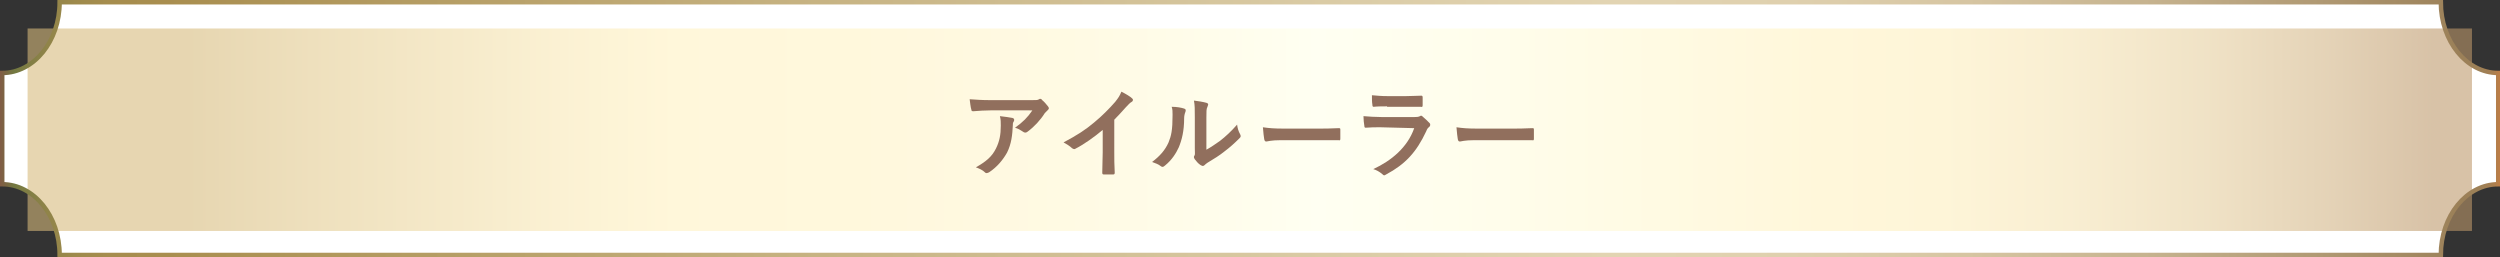
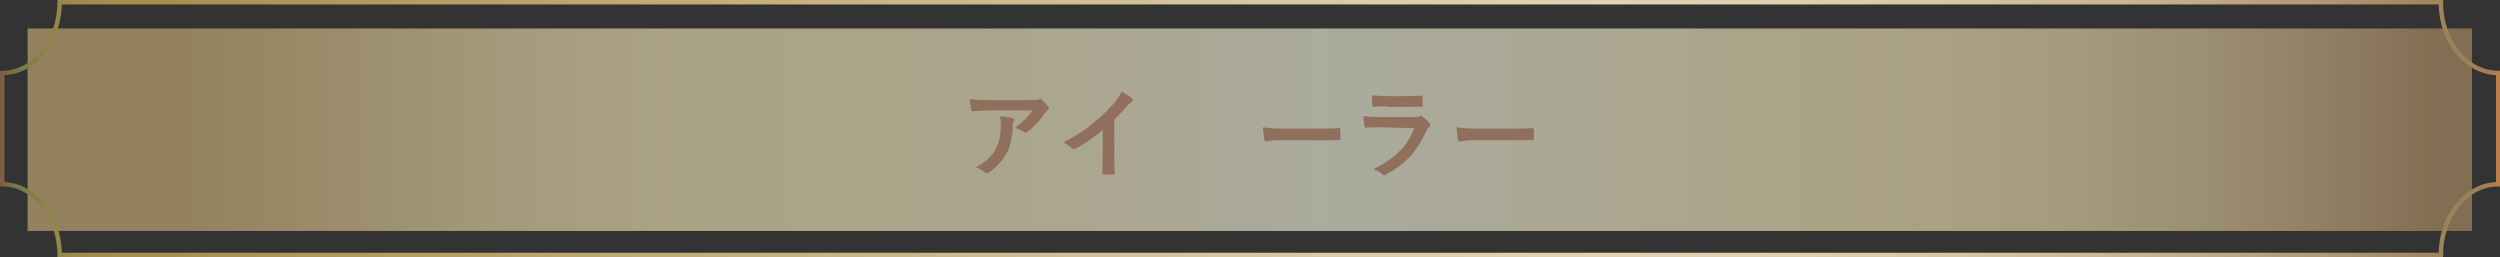
<svg xmlns="http://www.w3.org/2000/svg" version="1.1" id="レイヤー_1" x="0px" y="0px" viewBox="0 0 561.8 57.8" style="enable-background:new 0 0 561.8 57.8;" xml:space="preserve">
  <rect x="0" y="0" width="561.8" height="57.8" fill="#333333" stroke="none" />
  <style type="text/css">
	.st0{fill:#FFFFFF;}
	.st1{opacity:0.59;fill:url(#SVGID_1_);}
	.st2{fill:none;stroke:url(#SVGID_2_);stroke-miterlimit:10;}
	.st3{fill:#916F5D;}
</style>
  <g>
-     <path class="st0" d="M0.5,16.4v25c7.1,0,12.9,7.1,12.9,15.9v0h535.1v0c0-8.8,5.8-15.9,12.9-15.9v-25c-7.1,0-12.9-7.1-12.9-15.9   H13.4C13.4,9.3,7.6,16.4,0.5,16.4z" />
    <linearGradient id="SVGID_1_" gradientUnits="userSpaceOnUse" x1="6.248" y1="29.133" x2="555.568" y2="29.133">
      <stop offset="6.593410e-02" style="stop-color:#D5B97A" />
      <stop offset="0.118" style="stop-color:#E2CA8F" />
      <stop offset="0.215" style="stop-color:#F7E6B3" />
      <stop offset="0.267" style="stop-color:#FFF1C0" />
      <stop offset="0.35" style="stop-color:#FFF2C4" />
      <stop offset="0.431" style="stop-color:#FFF6D0" />
      <stop offset="0.512" style="stop-color:#FFFDE3" />
      <stop offset="0.527" style="stop-color:#FFFFE8" />
      <stop offset="0.604" style="stop-color:#FFFBDC" />
      <stop offset="0.731" style="stop-color:#FFF1C0" />
      <stop offset="0.785" style="stop-color:#FCEDBC" />
      <stop offset="0.838" style="stop-color:#F3E1B1" />
      <stop offset="0.89" style="stop-color:#E5CE9E" />
      <stop offset="0.943" style="stop-color:#D0B283" />
      <stop offset="0.984" style="stop-color:#BC9769" />
    </linearGradient>
    <rect x="6.2" y="6.4" class="st1" width="549.3" height="45.5" />
    <linearGradient id="SVGID_2_" gradientUnits="userSpaceOnUse" x1="0" y1="28.88" x2="561.817" y2="28.88">
      <stop offset="0" style="stop-color:#805B44" />
      <stop offset="5.618000e-03" style="stop-color:#727841" />
      <stop offset="9.256613e-03" style="stop-color:#7C7C43" />
      <stop offset="1.901029e-02" style="stop-color:#908449" />
      <stop offset="3.010383e-02" style="stop-color:#9E8A4C" />
      <stop offset="4.355942e-02" style="stop-color:#A68D4E" />
      <stop offset="6.593410e-02" style="stop-color:#A98E4F" />
      <stop offset="0.319" style="stop-color:#C6B281" />
      <stop offset="0.53" style="stop-color:#DACBA5" />
      <stop offset="0.643" style="stop-color:#E2D4B2" />
      <stop offset="0.716" style="stop-color:#DFD0AE" />
      <stop offset="0.787" style="stop-color:#D6C5A2" />
      <stop offset="0.858" style="stop-color:#C6B38F" />
      <stop offset="0.928" style="stop-color:#B09973" />
      <stop offset="0.984" style="stop-color:#9B8058" />
      <stop offset="0.992" style="stop-color:#9D8057" />
      <stop offset="0.996" style="stop-color:#A47F53" />
      <stop offset="0.998" style="stop-color:#AF7F4D" />
      <stop offset="1" style="stop-color:#C07D45" />
      <stop offset="1" style="stop-color:#C57D42" />
    </linearGradient>
    <path class="st2" d="M0.5,16.4v25c7.1,0,12.9,7.1,12.9,15.9v0h535.1v0c0-8.8,5.8-15.9,12.9-15.9v-25c-7.1,0-12.9-7.1-12.9-15.9   H13.4C13.4,9.3,7.6,16.4,0.5,16.4z" />
    <g>
      <g>
        <path class="st3" d="M222.6,24.8c-1.3,0-2.6,0.1-3.9,0.2c-0.3,0-0.4-0.1-0.4-0.3c-0.2-0.6-0.3-1.7-0.4-2.4     c1.5,0.1,2.7,0.2,4.5,0.2h9.4c0.9,0,1.3,0,1.5-0.1c0.1,0,0.3-0.2,0.4-0.2c0.2,0,0.4,0.1,0.5,0.3c0.5,0.4,0.9,0.9,1.3,1.4     c0.1,0.1,0.2,0.3,0.2,0.4c0,0.2-0.1,0.3-0.3,0.5c-0.2,0.2-0.4,0.4-0.6,0.6c-1,1.6-2.4,3.1-3.9,4.2c-0.1,0.1-0.3,0.2-0.5,0.2     c-0.2,0-0.4-0.1-0.5-0.2c-0.6-0.4-1.1-0.7-1.8-0.9c1.8-1.3,2.8-2.3,3.9-3.9H222.6z M223.8,33.4c0.8-1.6,1.1-3.1,1.1-5.2     c0-0.8,0-1.3-0.2-2.1c1.1,0.1,2.2,0.3,2.8,0.4c0.3,0.1,0.4,0.2,0.4,0.4c0,0.1,0,0.3-0.1,0.4c-0.2,0.3-0.2,0.5-0.2,0.9     c-0.1,2.1-0.3,4.1-1.3,6.1c-0.9,1.6-2.2,3.2-4,4.4c-0.2,0.1-0.4,0.2-0.6,0.2c-0.2,0-0.3-0.1-0.4-0.2c-0.5-0.5-1.2-0.8-2-1.1     C221.6,36.3,222.9,35.2,223.8,33.4z" />
        <path class="st3" d="M250.4,34.2c0,1.5,0,2.8,0.1,4.6c0,0.3-0.1,0.4-0.3,0.4c-0.7,0-1.5,0-2.2,0c-0.2,0-0.3-0.1-0.3-0.4     c0-1.6,0.1-3,0.1-4.5v-5.1c-1.9,1.6-4.3,3.3-6.1,4.2c-0.1,0.1-0.2,0.1-0.3,0.1c-0.2,0-0.3-0.1-0.5-0.2c-0.5-0.5-1.2-0.9-1.9-1.3     c3-1.6,4.9-2.8,6.9-4.5c1.7-1.4,3.3-3,4.7-4.6c0.7-0.9,1-1.3,1.4-2.3c1,0.5,2,1.1,2.4,1.5c0.1,0.1,0.2,0.2,0.2,0.3     c0,0.2-0.1,0.4-0.3,0.5c-0.4,0.2-0.7,0.6-1.3,1.2c-0.9,1-1.7,1.9-2.6,2.8V34.2z" />
-         <path class="st3" d="M266.1,24.4c0.4,0.1,0.4,0.4,0.3,0.7c-0.2,0.5-0.3,1-0.3,1.5c0,2.8-0.5,4.8-1.2,6.5     c-0.6,1.3-1.5,2.8-3.1,4.1c-0.2,0.2-0.4,0.3-0.6,0.3c-0.1,0-0.3-0.1-0.4-0.2c-0.5-0.4-1.1-0.6-1.9-0.9c1.7-1.3,2.9-2.6,3.7-4.4     c0.6-1.5,0.9-2.7,0.9-6.2c0-0.8,0-1.2-0.2-1.8C264.5,24,265.5,24.2,266.1,24.4z M271,33.7c1.1-0.6,2.1-1.3,3.1-2     c1.3-1,2.6-2.2,3.9-3.7c0.1,0.8,0.3,1.5,0.7,2.2c0.1,0.2,0.1,0.3,0.1,0.4c0,0.2-0.1,0.3-0.3,0.5c-1.1,1.1-2.1,2-3.3,2.9     c-1.1,0.9-2.4,1.7-3.9,2.6c-0.4,0.3-0.4,0.3-0.6,0.5c-0.1,0.1-0.3,0.2-0.4,0.2c-0.1,0-0.3-0.1-0.5-0.2c-0.5-0.3-1-0.9-1.3-1.3     c-0.1-0.2-0.2-0.3-0.2-0.5c0-0.1,0-0.2,0.1-0.3c0.2-0.3,0.1-0.5,0.1-1.7v-6.9c0-1.9,0-2.8-0.2-3.8c0.9,0.1,2.1,0.3,2.8,0.5     c0.3,0.1,0.4,0.2,0.4,0.4c0,0.1-0.1,0.3-0.2,0.6c-0.2,0.4-0.2,0.9-0.2,2.4V33.7z" />
        <path class="st3" d="M287.8,31.5c-2.2,0-3,0.3-3.2,0.3c-0.3,0-0.4-0.1-0.5-0.5c-0.1-0.5-0.2-1.5-0.3-2.7c1.4,0.2,2.5,0.3,4.8,0.3     h7.1c1.7,0,3.4,0,5.1-0.1c0.3,0,0.4,0,0.4,0.3c0,0.7,0,1.4,0,2.1c0,0.3-0.1,0.4-0.4,0.3c-1.7,0-3.3,0-4.9,0H287.8z" />
        <path class="st3" d="M310.2,28.6c-1.1,0-2.2,0-3.3,0.1c-0.2,0-0.3-0.1-0.3-0.4c-0.1-0.6-0.2-1.4-0.2-2.2c1.3,0.1,2.6,0.2,4,0.2     h7.5c0.4,0,0.8,0,1.2-0.2c0.1-0.1,0.2-0.1,0.3-0.1c0.1,0,0.2,0.1,0.3,0.2c0.5,0.4,1.1,1,1.5,1.4c0.2,0.2,0.2,0.3,0.2,0.5     c0,0.1-0.1,0.3-0.2,0.4c-0.4,0.3-0.5,0.5-0.7,1c-2.2,4.7-4.7,7.4-9,9.7c-0.2,0.1-0.3,0.2-0.4,0.2c-0.2,0-0.3-0.1-0.5-0.3     c-0.6-0.5-1.3-0.9-2-1.1c4.1-1.9,7.7-4.9,9.2-9.2L310.2,28.6z M311.7,23.9c-1,0-2.1,0-3,0.1c-0.2,0-0.3-0.1-0.3-0.5     c-0.1-0.5-0.1-1.4-0.1-2.1c1.3,0.1,2,0.2,3.6,0.2h4c1.4,0,2.6-0.1,3.5-0.1c0.2,0,0.3,0.1,0.3,0.4c0,0.6,0,1.2,0,1.7     c0,0.4-0.1,0.5-0.4,0.4c-0.7,0-1.8,0-3.1,0H311.7z" />
        <path class="st3" d="M331.3,31.5c-2.2,0-3,0.3-3.2,0.3c-0.3,0-0.4-0.1-0.5-0.5c-0.1-0.5-0.2-1.5-0.3-2.7c1.4,0.2,2.5,0.3,4.8,0.3     h7.1c1.7,0,3.4,0,5.1-0.1c0.3,0,0.4,0,0.4,0.3c0,0.7,0,1.4,0,2.1c0,0.3-0.1,0.4-0.4,0.3c-1.7,0-3.3,0-4.9,0H331.3z" />
      </g>
    </g>
  </g>
</svg>